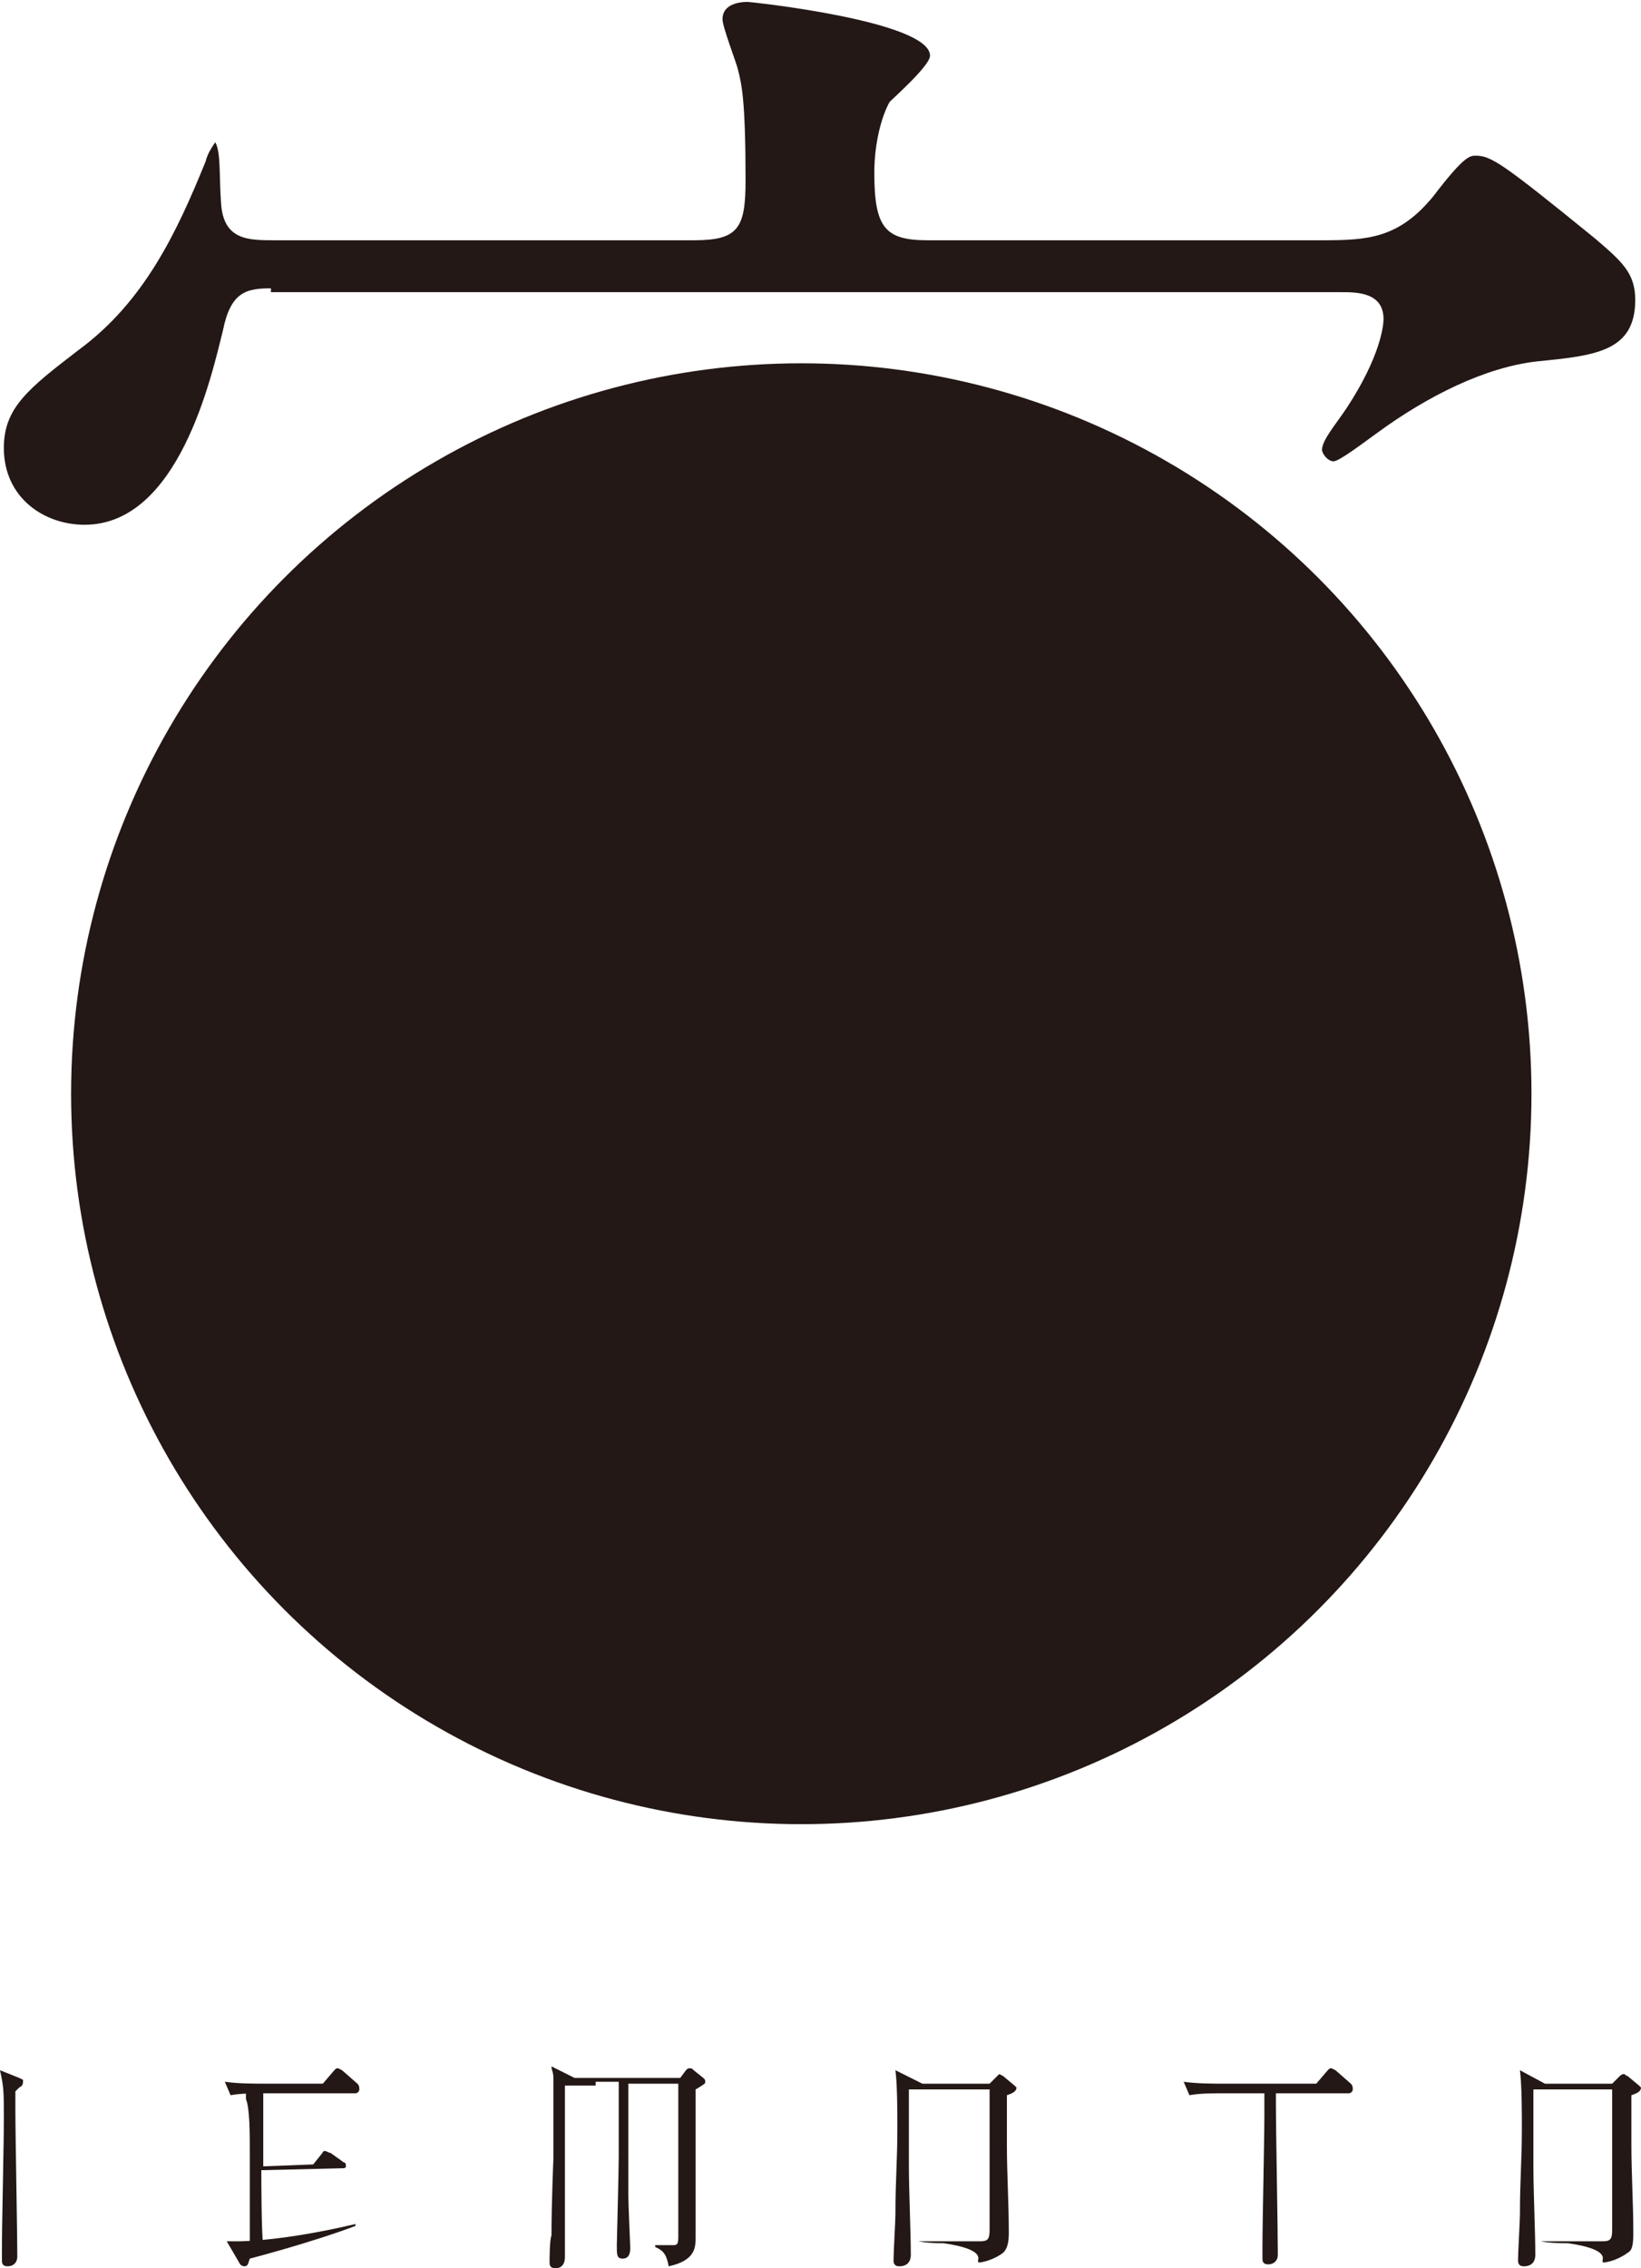
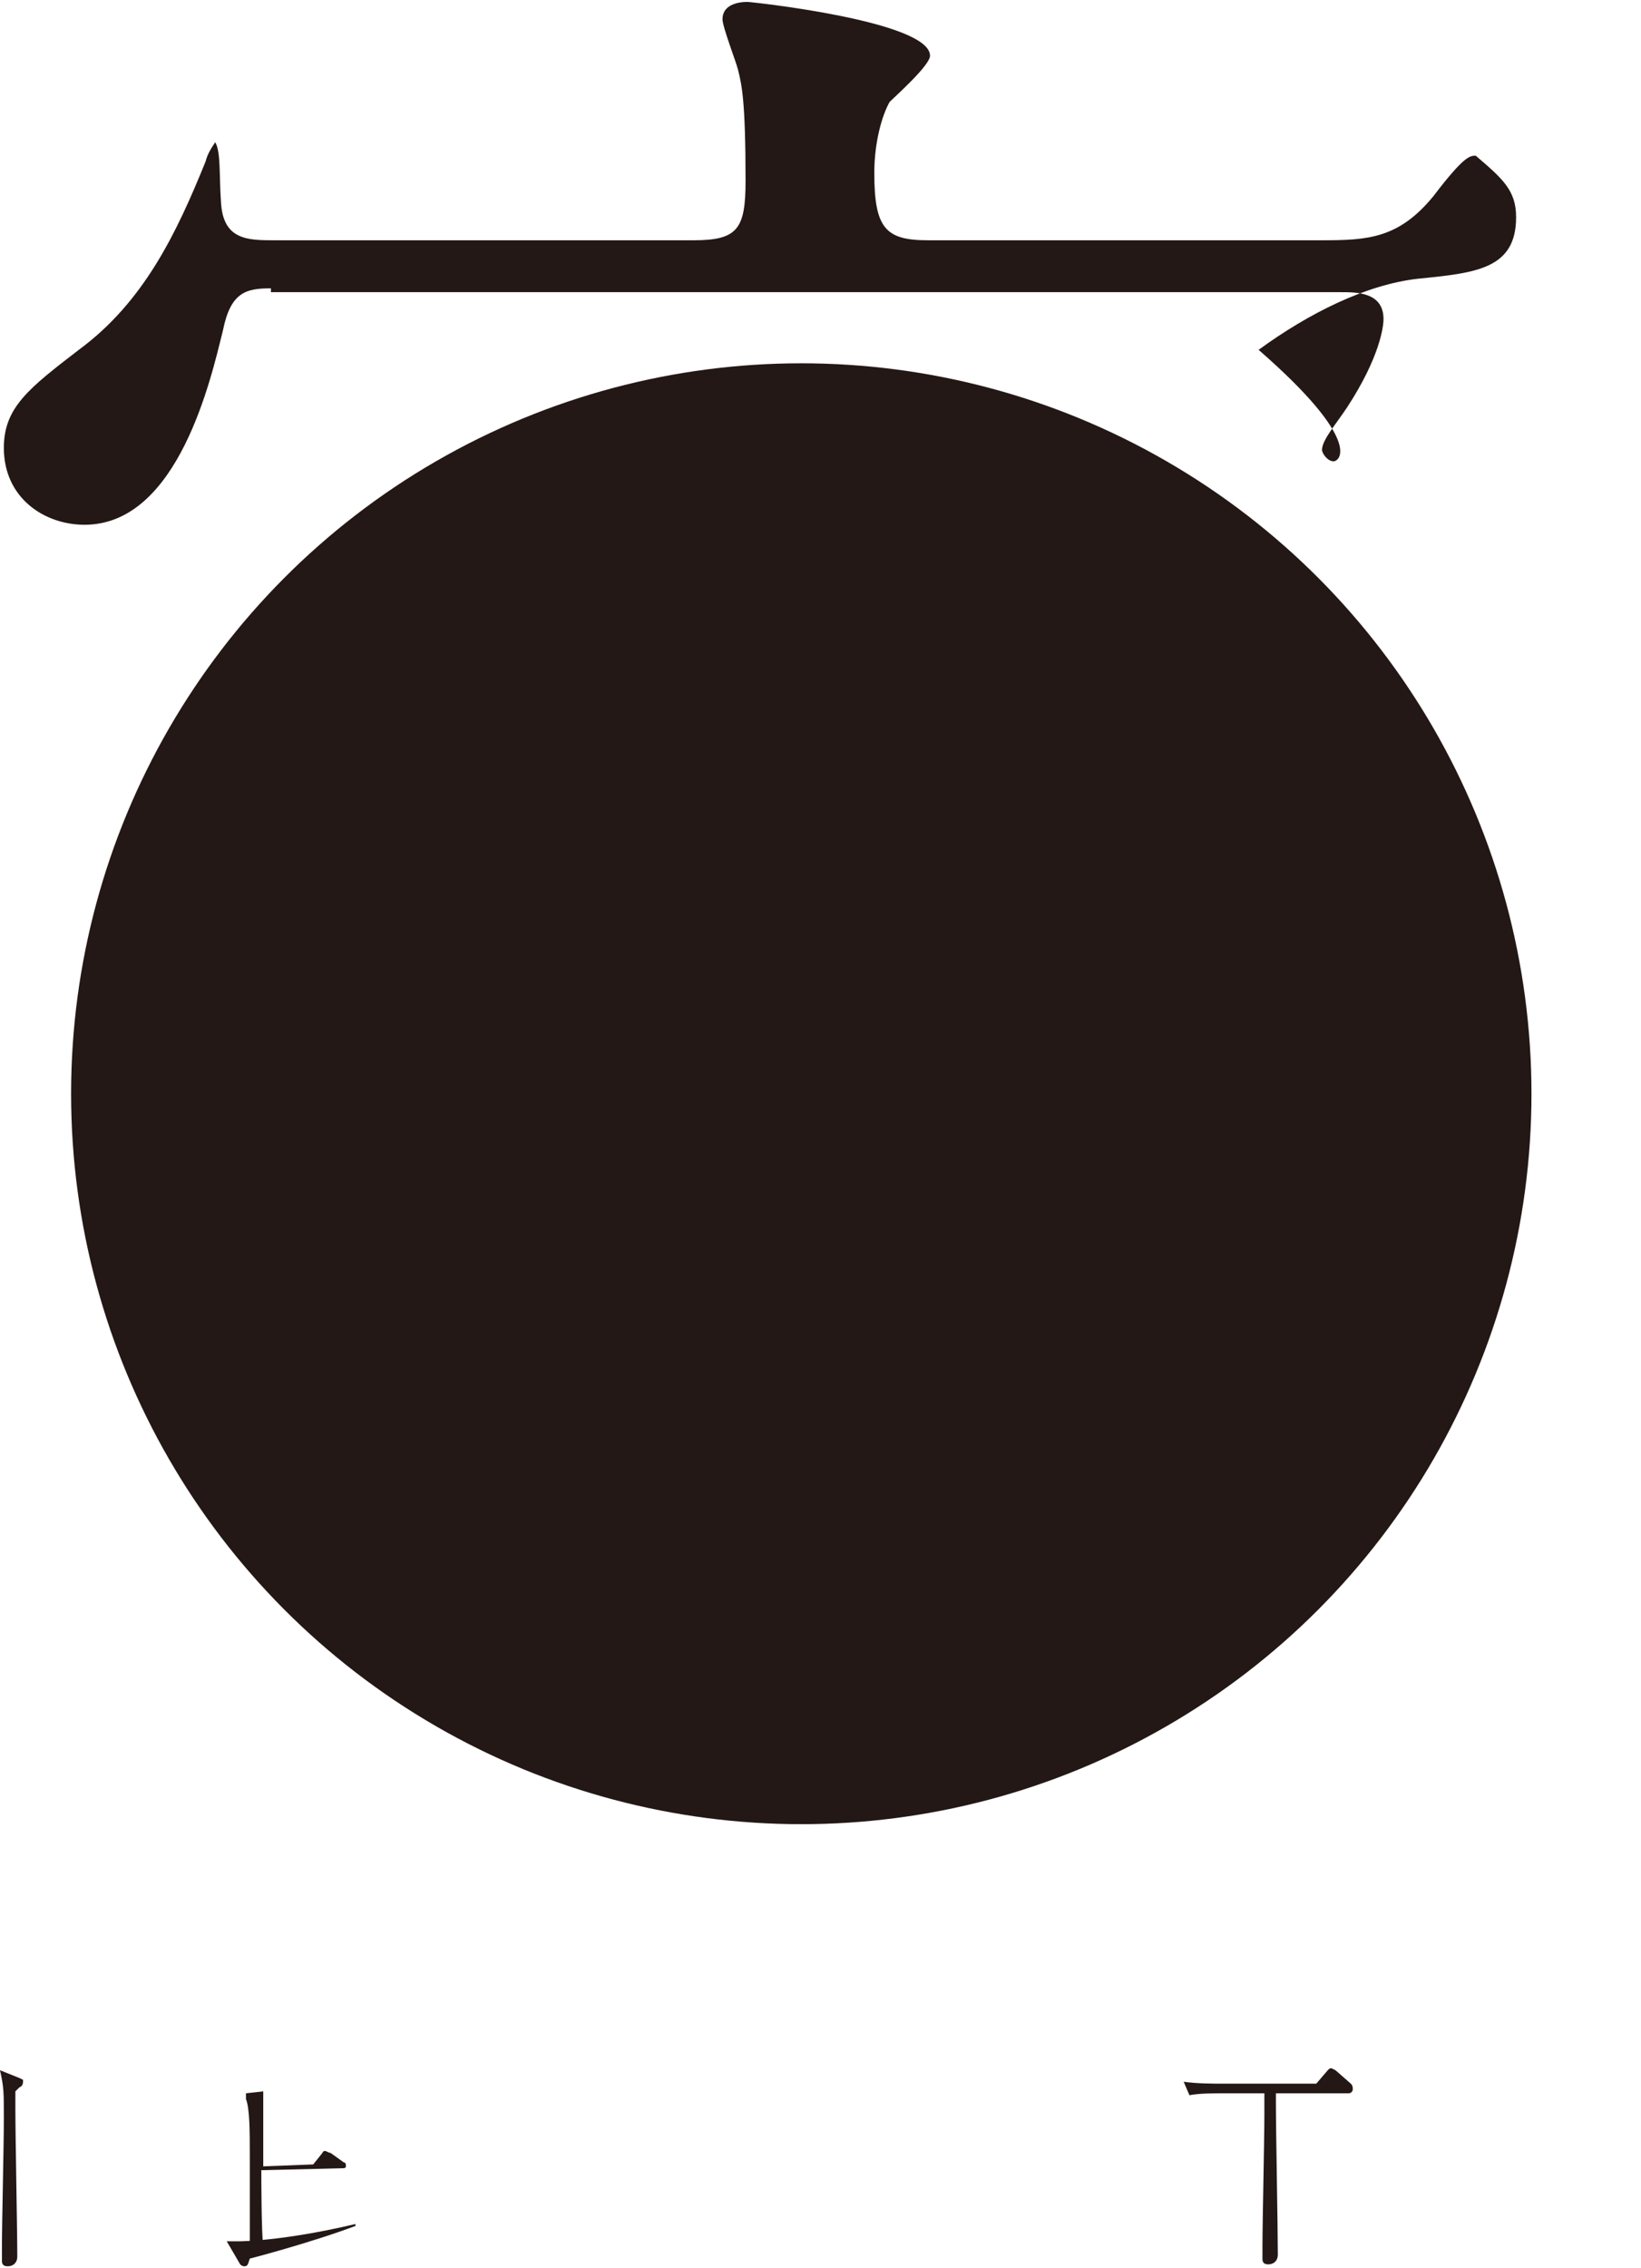
<svg xmlns="http://www.w3.org/2000/svg" version="1.1" id="グループ_43" x="0px" y="0px" width="85.4px" height="118px" viewBox="0 0 85.4 118" style="enable-background:new 0 0 85.4 118;" xml:space="preserve">
  <style type="text/css">
	.st0{fill:#231815;}
	.st1{fill-rule:evenodd;clip-rule:evenodd;fill:#231815;}
</style>
  <g>
    <g>
-       <path class="st0" d="M31,108.5h-1.6c0,0.4,0,2.9,0,3.6v0.3c0,1.3,0,2.6,0,4.2c0,0.1,0,0.7,0,0.8c0,0.6-0.4,0.6-0.5,0.6    c-0.3,0-0.3-0.2-0.3-0.3s0-1.2,0.1-1.4c0-1.7,0.1-4,0.1-4V112c0-1.2,0-0.9,0-2.3c0-0.4,0-1.2,0-1.6c0-0.3-0.1-0.4-0.1-0.6l1.2,0.6    h5.5l0.3-0.4c0.1-0.1,0.1-0.1,0.2-0.1c0.1,0,0.1,0,0.2,0.1l0.5,0.4c0.1,0.1,0.1,0.1,0.1,0.2s0,0.1-0.5,0.4v3.2v0.3    c0,1.3,0,2.9,0,4.2c0,0.5,0,1.2-1.4,1.5c-0.1-0.5-0.2-0.8-0.7-1v-0.1c0.2,0,0.7,0,0.9,0s0.3,0,0.3-0.4s0-0.8,0-1.3V112    c0-0.5,0-2.9,0-3.6h-2.6v3.9v1.9c0,0.5,0.1,2.7,0.1,2.7c0,0.2,0,0.6-0.4,0.6c-0.3,0-0.3-0.2-0.3-0.7c0-0.2,0.1-3.8,0.1-4.6v-0.3    c0-1.3,0-1,0-2.2v-1.4h-0.6H31V108.5z" />
-     </g>
+       </g>
    <g>
      <path class="st0" d="M1,108.6l-0.2,0.2c0,0.2,0,0.3,0,0.9c0,1.5,0.1,6.3,0.1,7.7c0,0.3-0.2,0.5-0.5,0.5s-0.3-0.2-0.3-0.3    s0-0.5,0-0.6c0-1.4,0.1-5.3,0.1-6.8c0-1.4,0-1.6-0.2-2.5l1,0.4c0.2,0.1,0.2,0.1,0.2,0.1C1.2,108.4,1.2,108.5,1,108.6z" />
    </g>
    <g>
-       <path class="st0" d="M80.2,116.6L80.2,116.6c0.4,0,2.8,0,3.2,0c0.4,0,0.5-0.1,0.5-0.6c0-0.4,0-2.4,0-2.7v-4.6h-1.6h-2.5v4    c0,1.3,0.1,3.4,0.1,4.6c0,0.1,0,0.6-0.6,0.6c-0.2,0-0.3-0.1-0.3-0.3c0-0.4,0.1-2.1,0.1-2.4c0-1.9,0.1-2.7,0.1-4.5    c0-0.8,0-2.2-0.1-3l1.3,0.7h3.5l0.4-0.4c0,0,0.1-0.1,0.2-0.1s0.1,0.1,0.2,0.1l0.6,0.5l0.1,0.1c0,0.2-0.2,0.3-0.5,0.4    c0,0.8,0,1.7,0,2.5c0,1.7,0.1,3,0.1,4.7c0,0.7-0.1,0.9-0.3,1c0,0-0.5,0.4-1.2,0.5c-0.1,0-0.1,0-0.1-0.1s0.3-0.6-1.8-0.9    C80.5,116.7,80.2,116.6,80.2,116.6z" />
-     </g>
+       </g>
    <g>
-       <path class="st0" d="M47.8,116.6L47.8,116.6c0.4,0,2.8,0,3.2,0s0.5-0.1,0.5-0.6c0-0.4,0-2.4,0-2.7v-4.6h-1.7h-2.5v4    c0,1.3,0.1,3.4,0.1,4.6c0,0.1,0,0.6-0.6,0.6c-0.2,0-0.3-0.1-0.3-0.3c0-0.4,0.1-2.1,0.1-2.4c0-1.9,0.1-2.7,0.1-4.5    c0-0.8,0-2.2-0.1-3l1.4,0.7h3.5l0.4-0.4l0.1-0.1l0.2,0.1l0.6,0.5l0.1,0.1c0,0.2-0.2,0.3-0.5,0.4c0,0.8,0,1.7,0,2.5    c0,1.7,0.1,3,0.1,4.7c0,0.7-0.2,0.9-0.3,1c0,0-0.5,0.4-1.2,0.5c-0.1,0-0.1,0-0.1-0.1s0.3-0.6-1.8-0.9    C48.2,116.7,47.8,116.6,47.8,116.6z" />
-     </g>
+       </g>
    <g>
      <g>
        <path class="st0" d="M66.4,108.7v0.7c0,1.5,0.1,6.5,0.1,7.9c0,0.3-0.2,0.5-0.5,0.5s-0.3-0.2-0.3-0.3c0-0.1,0-0.5,0-0.6     c0-1.4,0.1-5.5,0.1-6.9v-1.3C65.8,108.7,66.4,108.7,66.4,108.7z" />
      </g>
      <g>
        <path class="st0" d="M65.8,108.9h-2.2c-0.4,0-1.2,0-1.7,0.1l-0.3-0.7c0.7,0.1,1.5,0.1,2.2,0.1h4.7l0.6-0.7     c0.1-0.1,0.1-0.1,0.2-0.1l0.2,0.1l0.8,0.7c0.1,0.1,0.1,0.2,0.1,0.3c0,0.1-0.1,0.2-0.2,0.2h-3.8H65.8z" />
      </g>
    </g>
    <g>
      <g>
        <path class="st0" d="M13,117.5c-0.1,0.3-0.1,0.4-0.3,0.4c0,0-0.1,0-0.2-0.1l-0.7-1.2c0.2,0,0.3,0,0.4,0c0,0,0.1,0,0.2,0     c0.1,0,2.3,0,6.1-0.9v0.1C16.1,116.7,13,117.5,13,117.5z" />
      </g>
      <g>
        <path class="st0" d="M13.7,117.2H13v-0.5c0-0.8,0-3.8,0-4.5c0-1.3,0-2.5-0.2-3v-0.3l0.9-0.1v1.3c0,0.4,0,2.2,0,2.6l2.6-0.1     l0.4-0.5c0.1-0.1,0.1-0.2,0.2-0.2s0.2,0.1,0.3,0.1l0.7,0.5c0.1,0,0.1,0.1,0.1,0.2s-0.1,0.1-0.2,0.1l-4.2,0.1c0,0.4,0,3.2,0.1,4     V117.2z" />
      </g>
      <g>
-         <path class="st0" d="M15.3,108.9h-1.6c-0.4,0-1.2,0-1.7,0.1l-0.3-0.7c0.7,0.1,1.5,0.1,2.2,0.1h2.9l0.6-0.7     c0.1-0.1,0.1-0.1,0.2-0.1l0.2,0.1l0.8,0.7c0.1,0.1,0.1,0.2,0.1,0.3c0,0.1-0.1,0.2-0.2,0.2h-2.7H15.3z" />
-       </g>
+         </g>
    </g>
  </g>
-   <path class="st0" d="M14.1,15c-1.3,0-2.1,0.2-2.5,2.2C11,19.6,9.3,27.3,4.4,27.3c-2.1,0-4.2-1.4-4.2-4c0-2.1,1.3-3.1,3.9-5.1  c3.4-2.5,5.1-6.1,6.6-9.8c0.1-0.4,0.3-0.7,0.5-1c0.3,0.5,0.2,1.7,0.3,3.1c0.1,2,1.4,2,2.8,2h21.8c2.3,0,2.7-0.6,2.7-3.1  c0-4.2-0.2-5-0.4-5.8c-0.1-0.4-0.8-2.2-0.8-2.6c0-0.7,0.7-0.9,1.3-0.9c0.2,0,9.5,1,9.5,2.8c0,0.5-1.8,2.1-2.1,2.4  C45.9,6,45.5,7.4,45.5,9c0,2.9,0.6,3.5,2.8,3.5h20.5c2.4,0,4-0.1,5.8-2.3c1.6-2.1,1.9-2.1,2.2-2.1c0.8,0,1.4,0.4,6.2,4.3  c1.4,1.2,2.1,1.8,2.1,3.2c0,2.7-2.1,2.9-5.1,3.2c-2.7,0.3-5.7,1.8-8.3,3.7C71,23,69.7,24,69.4,24c-0.3,0-0.6-0.4-0.6-0.6  c0-0.5,0.7-1.3,1.3-2.2c1.7-2.6,1.9-4.2,1.9-4.6c0-1.4-1.4-1.4-2.2-1.4H14.1V15z" />
+   <path class="st0" d="M14.1,15c-1.3,0-2.1,0.2-2.5,2.2C11,19.6,9.3,27.3,4.4,27.3c-2.1,0-4.2-1.4-4.2-4c0-2.1,1.3-3.1,3.9-5.1  c3.4-2.5,5.1-6.1,6.6-9.8c0.1-0.4,0.3-0.7,0.5-1c0.3,0.5,0.2,1.7,0.3,3.1c0.1,2,1.4,2,2.8,2h21.8c2.3,0,2.7-0.6,2.7-3.1  c0-4.2-0.2-5-0.4-5.8c-0.1-0.4-0.8-2.2-0.8-2.6c0-0.7,0.7-0.9,1.3-0.9c0.2,0,9.5,1,9.5,2.8c0,0.5-1.8,2.1-2.1,2.4  C45.9,6,45.5,7.4,45.5,9c0,2.9,0.6,3.5,2.8,3.5h20.5c2.4,0,4-0.1,5.8-2.3c1.6-2.1,1.9-2.1,2.2-2.1c1.4,1.2,2.1,1.8,2.1,3.2c0,2.7-2.1,2.9-5.1,3.2c-2.7,0.3-5.7,1.8-8.3,3.7C71,23,69.7,24,69.4,24c-0.3,0-0.6-0.4-0.6-0.6  c0-0.5,0.7-1.3,1.3-2.2c1.7-2.6,1.9-4.2,1.9-4.6c0-1.4-1.4-1.4-2.2-1.4H14.1V15z" />
  <circle class="st1" cx="41.7" cy="56.9" r="38" />
</svg>